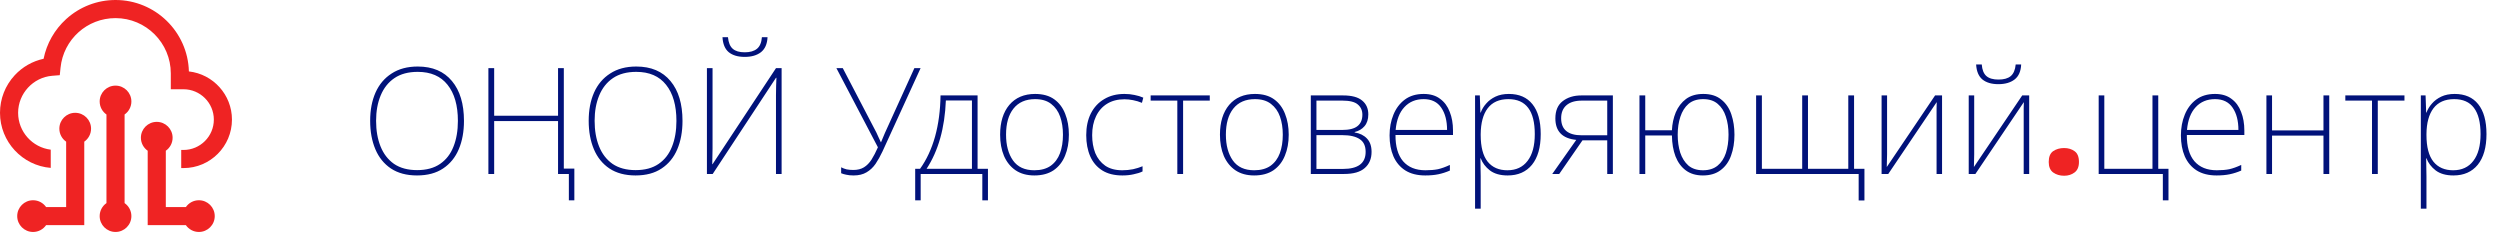
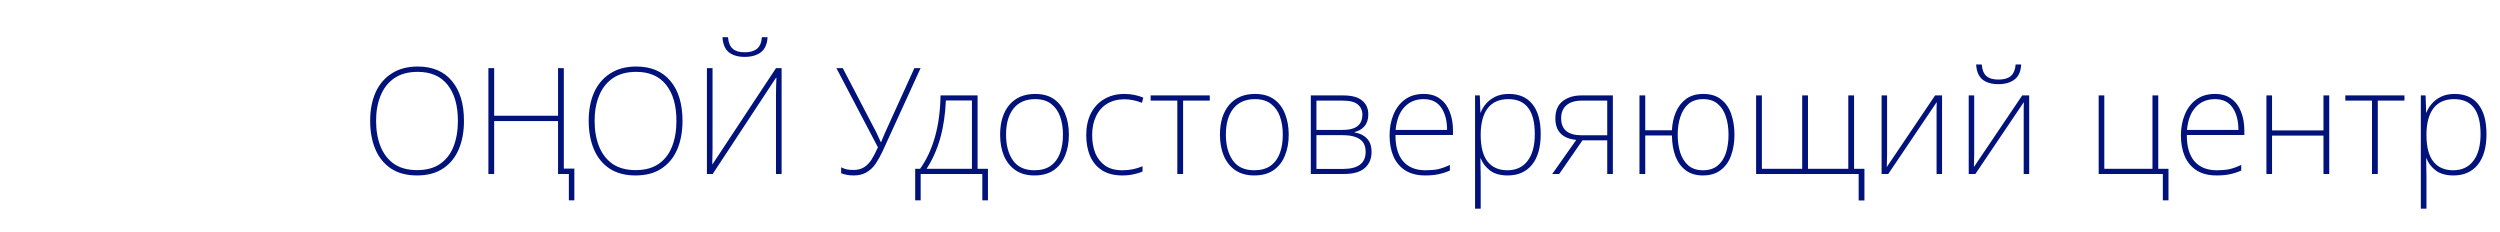
<svg xmlns="http://www.w3.org/2000/svg" width="388" height="36" viewBox="0 0 388 36" fill="none">
  <g clip-path="url(#clip0)">
-     <path d="M36 18.562C36 22.711 32.625 26.086 28.477 26.086H28.125V23.273H28.477C31.074 23.273 33.188 21.16 33.188 18.562C33.188 15.965 31.074 13.852 28.477 13.852H26.508V11.391C26.508 6.661 22.66 2.812 17.93 2.812C13.515 2.812 9.847 6.119 9.397 10.503L9.277 11.668L8.11 11.761C5.14 11.999 2.812 14.523 2.812 17.508C2.812 20.449 5.027 22.881 7.875 23.229V26.057C3.473 25.698 0 22.001 0 17.508C0 15.338 0.812 13.266 2.287 11.676C3.495 10.374 5.056 9.49 6.765 9.122C7.244 6.757 8.466 4.598 10.275 2.956C12.374 1.05 15.092 0 17.93 0C24.109 0 29.154 4.945 29.316 11.085C33.071 11.505 36 14.698 36 18.562ZM20.391 15.75C20.391 14.391 19.289 13.289 17.93 13.289C16.571 13.289 15.469 14.391 15.469 15.75C15.469 16.586 15.886 17.324 16.523 17.769V31.52C15.886 31.965 15.469 32.703 15.469 33.539C15.469 34.898 16.571 36 17.93 36C19.289 36 20.391 34.898 20.391 33.539C20.391 32.703 19.973 31.965 19.336 31.52V17.769C19.973 17.324 20.391 16.586 20.391 15.75ZM11.672 17.508C10.313 17.508 9.211 18.61 9.211 19.969C9.211 20.805 9.628 21.543 10.266 21.988V32.133H7.152C6.707 31.496 5.969 31.078 5.133 31.078C3.774 31.078 2.672 32.18 2.672 33.539C2.672 34.898 3.774 36 5.133 36C5.969 36 6.707 35.583 7.152 34.945H13.078V21.988C13.715 21.543 14.133 20.805 14.133 19.969C14.133 18.61 13.031 17.508 11.672 17.508ZM30.867 31.078C30.031 31.078 29.293 31.496 28.848 32.133H25.734V23.394C26.372 22.949 26.789 22.211 26.789 21.375C26.789 20.016 25.687 18.914 24.328 18.914C22.969 18.914 21.867 20.016 21.867 21.375C21.867 22.211 22.285 22.949 22.922 23.394V34.945H28.848C29.293 35.583 30.031 36 30.867 36C32.226 36 33.328 34.898 33.328 33.539C33.328 32.18 32.226 31.078 30.867 31.078Z" fill="#EF2323" />
-   </g>
+     </g>
  <path d="M72.008 18.766C72.008 20.422 71.74 21.886 71.203 23.159C70.666 24.432 69.854 25.428 68.765 26.149C67.692 26.87 66.342 27.23 64.717 27.23C63.107 27.23 61.758 26.87 60.669 26.149C59.596 25.428 58.791 24.432 58.254 23.159C57.717 21.886 57.449 20.414 57.449 18.743C57.449 17.087 57.725 15.63 58.277 14.373C58.844 13.1 59.68 12.111 60.784 11.406C61.888 10.685 63.237 10.325 64.832 10.325C67.132 10.325 68.903 11.076 70.145 12.579C71.387 14.066 72.008 16.129 72.008 18.766ZM58.369 18.743C58.369 20.246 58.599 21.572 59.059 22.722C59.519 23.872 60.217 24.777 61.152 25.436C62.103 26.08 63.299 26.402 64.74 26.402C66.181 26.402 67.37 26.08 68.305 25.436C69.24 24.792 69.93 23.903 70.375 22.768C70.835 21.618 71.065 20.284 71.065 18.766C71.065 16.359 70.528 14.488 69.455 13.154C68.397 11.82 66.856 11.153 64.832 11.153C63.375 11.153 62.172 11.475 61.221 12.119C60.27 12.763 59.557 13.66 59.082 14.81C58.607 15.945 58.369 17.256 58.369 18.743ZM88.287 31.094V27H86.608V18.789H76.695V27H75.798V10.578H76.695V17.961H86.608V10.578H87.505V26.172H89.138V31.094H88.287ZM105.924 18.766C105.924 20.422 105.656 21.886 105.119 23.159C104.582 24.432 103.77 25.428 102.681 26.149C101.608 26.87 100.258 27.23 98.633 27.23C97.023 27.23 95.674 26.87 94.585 26.149C93.512 25.428 92.707 24.432 92.17 23.159C91.633 21.886 91.365 20.414 91.365 18.743C91.365 17.087 91.641 15.63 92.193 14.373C92.76 13.1 93.596 12.111 94.7 11.406C95.804 10.685 97.153 10.325 98.748 10.325C101.048 10.325 102.819 11.076 104.061 12.579C105.303 14.066 105.924 16.129 105.924 18.766ZM92.285 18.743C92.285 20.246 92.515 21.572 92.975 22.722C93.435 23.872 94.133 24.777 95.068 25.436C96.019 26.08 97.215 26.402 98.656 26.402C100.097 26.402 101.286 26.08 102.221 25.436C103.156 24.792 103.846 23.903 104.291 22.768C104.751 21.618 104.981 20.284 104.981 18.766C104.981 16.359 104.444 14.488 103.371 13.154C102.313 11.82 100.772 11.153 98.748 11.153C97.291 11.153 96.088 11.475 95.137 12.119C94.186 12.763 93.473 13.66 92.998 14.81C92.523 15.945 92.285 17.256 92.285 18.743ZM119.121 5.771C119.075 6.814 118.738 7.588 118.109 8.094C117.48 8.585 116.637 8.83 115.579 8.83C114.521 8.83 113.693 8.585 113.095 8.094C112.512 7.603 112.19 6.829 112.129 5.771H112.98C113.057 6.599 113.302 7.197 113.716 7.565C114.13 7.933 114.751 8.117 115.579 8.117C116.407 8.117 117.043 7.933 117.488 7.565C117.933 7.197 118.186 6.599 118.247 5.771H119.121ZM109.714 10.578H110.588V23.021C110.588 23.481 110.58 23.91 110.565 24.309C110.565 24.692 110.557 25.083 110.542 25.482H110.588L120.432 10.578H121.306V27H120.432V14.787C120.432 14.235 120.44 13.744 120.455 13.315C120.47 12.886 120.486 12.472 120.501 12.073H120.432L110.611 27H109.714V10.578ZM136.964 23.504C136.627 24.225 136.266 24.869 135.883 25.436C135.5 25.988 135.032 26.425 134.48 26.747C133.943 27.069 133.276 27.23 132.479 27.23C132.034 27.23 131.651 27.192 131.329 27.115C131.022 27.054 130.762 26.977 130.547 26.885V25.965C130.808 26.103 131.091 26.21 131.398 26.287C131.72 26.348 132.065 26.379 132.433 26.379C133.092 26.379 133.644 26.241 134.089 25.965C134.534 25.689 134.925 25.29 135.262 24.769C135.599 24.232 135.929 23.596 136.251 22.86L129.811 10.578H130.8L136.021 20.583C136.159 20.874 136.274 21.127 136.366 21.342C136.473 21.557 136.588 21.802 136.711 22.078H136.734C136.826 21.848 136.926 21.61 137.033 21.365C137.14 21.104 137.24 20.867 137.332 20.652L141.909 10.578H142.875L136.964 23.504ZM151.72 14.81V26.195H153.33V31.094H152.456V27H142.888V31.094H142.037V26.195H142.796C143.808 24.784 144.582 23.121 145.119 21.204C145.655 19.272 145.939 17.141 145.97 14.81H151.72ZM146.798 15.592C146.629 19.87 145.632 23.404 143.808 26.195H150.846V15.592H146.798ZM165.891 20.905C165.891 22.132 165.691 23.22 165.293 24.171C164.909 25.122 164.319 25.873 163.522 26.425C162.724 26.962 161.728 27.23 160.532 27.23C159.382 27.23 158.408 26.962 157.611 26.425C156.829 25.888 156.231 25.145 155.817 24.194C155.418 23.243 155.219 22.147 155.219 20.905C155.219 18.958 155.694 17.417 156.645 16.282C157.611 15.147 158.945 14.58 160.647 14.58C161.858 14.58 162.847 14.856 163.614 15.408C164.38 15.96 164.948 16.711 165.316 17.662C165.699 18.613 165.891 19.694 165.891 20.905ZM156.139 20.905C156.139 22.546 156.499 23.88 157.22 24.907C157.94 25.919 159.044 26.425 160.532 26.425C161.559 26.425 162.402 26.195 163.062 25.735C163.721 25.26 164.204 24.608 164.511 23.78C164.817 22.952 164.971 21.994 164.971 20.905C164.971 19.862 164.825 18.927 164.534 18.099C164.242 17.271 163.775 16.612 163.131 16.121C162.502 15.63 161.674 15.385 160.647 15.385C159.19 15.385 158.071 15.876 157.289 16.857C156.522 17.823 156.139 19.172 156.139 20.905ZM174.195 27.23C172.938 27.23 171.895 26.969 171.067 26.448C170.239 25.927 169.618 25.198 169.204 24.263C168.79 23.312 168.583 22.216 168.583 20.974C168.583 19.686 168.821 18.567 169.296 17.616C169.787 16.65 170.477 15.906 171.366 15.385C172.255 14.848 173.306 14.58 174.517 14.58C175.084 14.58 175.606 14.634 176.081 14.741C176.572 14.833 177.024 14.971 177.438 15.155L177.231 15.96C176.786 15.776 176.326 15.638 175.851 15.546C175.391 15.454 174.946 15.408 174.517 15.408C173.474 15.408 172.577 15.638 171.826 16.098C171.075 16.558 170.5 17.21 170.101 18.053C169.702 18.881 169.503 19.855 169.503 20.974C169.503 22.001 169.664 22.929 169.986 23.757C170.323 24.57 170.837 25.221 171.527 25.712C172.217 26.187 173.099 26.425 174.172 26.425C174.755 26.425 175.314 26.371 175.851 26.264C176.388 26.141 176.878 25.988 177.323 25.804V26.609C176.94 26.793 176.48 26.939 175.943 27.046C175.422 27.169 174.839 27.23 174.195 27.23ZM187.757 15.615H183.617V27H182.72V15.615H178.58V14.81H187.757V15.615ZM200.009 20.905C200.009 22.132 199.81 23.22 199.411 24.171C199.028 25.122 198.437 25.873 197.64 26.425C196.843 26.962 195.846 27.23 194.65 27.23C193.5 27.23 192.526 26.962 191.729 26.425C190.947 25.888 190.349 25.145 189.935 24.194C189.536 23.243 189.337 22.147 189.337 20.905C189.337 18.958 189.812 17.417 190.763 16.282C191.729 15.147 193.063 14.58 194.765 14.58C195.976 14.58 196.965 14.856 197.732 15.408C198.499 15.96 199.066 16.711 199.434 17.662C199.817 18.613 200.009 19.694 200.009 20.905ZM190.257 20.905C190.257 22.546 190.617 23.88 191.338 24.907C192.059 25.919 193.163 26.425 194.65 26.425C195.677 26.425 196.521 26.195 197.18 25.735C197.839 25.26 198.322 24.608 198.629 23.78C198.936 22.952 199.089 21.994 199.089 20.905C199.089 19.862 198.943 18.927 198.652 18.099C198.361 17.271 197.893 16.612 197.249 16.121C196.62 15.63 195.792 15.385 194.765 15.385C193.308 15.385 192.189 15.876 191.407 16.857C190.64 17.823 190.257 19.172 190.257 20.905ZM212.361 17.754C212.361 18.521 212.162 19.134 211.763 19.594C211.38 20.039 210.874 20.338 210.245 20.491V20.56C211.043 20.683 211.679 20.997 212.154 21.503C212.63 21.994 212.867 22.684 212.867 23.573C212.867 24.631 212.515 25.467 211.809 26.08C211.119 26.693 210.054 27 208.612 27H203.437V14.81H208.451C209.801 14.81 210.79 15.078 211.418 15.615C212.047 16.136 212.361 16.849 212.361 17.754ZM211.441 17.8C211.441 17.141 211.204 16.612 210.728 16.213C210.268 15.814 209.479 15.615 208.359 15.615H204.311V20.169H208.29C209.394 20.169 210.192 19.97 210.682 19.571C211.188 19.172 211.441 18.582 211.441 17.8ZM211.947 23.573C211.947 22.653 211.641 21.994 211.027 21.595C210.414 21.181 209.517 20.974 208.336 20.974H204.311V26.218H208.428C210.774 26.218 211.947 25.336 211.947 23.573ZM220.951 14.58C221.994 14.58 222.845 14.833 223.504 15.339C224.179 15.83 224.677 16.504 224.999 17.363C225.336 18.206 225.505 19.165 225.505 20.238V20.951H216.581C216.566 22.714 216.957 24.071 217.754 25.022C218.567 25.957 219.724 26.425 221.227 26.425C221.978 26.425 222.622 26.371 223.159 26.264C223.711 26.141 224.332 25.919 225.022 25.597V26.471C224.424 26.732 223.826 26.923 223.228 27.046C222.645 27.169 221.971 27.23 221.204 27.23C219.962 27.23 218.927 26.969 218.099 26.448C217.286 25.927 216.673 25.198 216.259 24.263C215.86 23.328 215.661 22.247 215.661 21.02C215.661 19.839 215.86 18.766 216.259 17.8C216.658 16.819 217.248 16.037 218.03 15.454C218.812 14.871 219.786 14.58 220.951 14.58ZM220.951 15.385C219.724 15.385 218.728 15.799 217.961 16.627C217.194 17.44 216.742 18.62 216.604 20.169H224.585C224.585 18.743 224.286 17.593 223.688 16.719C223.09 15.83 222.178 15.385 220.951 15.385ZM234.174 14.58C235.769 14.58 236.988 15.109 237.831 16.167C238.69 17.225 239.119 18.774 239.119 20.813C239.119 22.868 238.667 24.455 237.762 25.574C236.858 26.678 235.6 27.23 233.99 27.23C232.84 27.23 231.92 26.969 231.23 26.448C230.556 25.927 230.08 25.298 229.804 24.562H229.758C229.774 25.022 229.781 25.497 229.781 25.988C229.797 26.463 229.804 26.923 229.804 27.368V32.382H228.93V14.81H229.666L229.758 17.478H229.804C229.988 16.972 230.272 16.504 230.655 16.075C231.039 15.63 231.522 15.27 232.104 14.994C232.687 14.718 233.377 14.58 234.174 14.58ZM234.105 15.385C232.679 15.385 231.606 15.86 230.885 16.811C230.18 17.746 229.82 19.08 229.804 20.813V20.951C229.804 22.806 230.165 24.186 230.885 25.091C231.606 25.98 232.626 26.425 233.944 26.425C235.294 26.425 236.336 25.942 237.072 24.976C237.824 24.01 238.199 22.622 238.199 20.813C238.199 17.194 236.835 15.385 234.105 15.385ZM241.991 27H240.91L244.636 21.71C242.474 21.495 241.393 20.384 241.393 18.375C241.393 17.179 241.768 16.29 242.52 15.707C243.286 15.109 244.252 14.81 245.418 14.81H250.317V27H249.443V21.779H245.602L241.991 27ZM242.29 18.352C242.29 20.115 243.355 20.997 245.487 20.997H249.443V15.615H245.51C244.467 15.615 243.67 15.853 243.118 16.328C242.566 16.803 242.29 17.478 242.29 18.352ZM269.188 20.905C269.188 22.101 269.012 23.182 268.659 24.148C268.322 25.099 267.785 25.85 267.049 26.402C266.328 26.954 265.408 27.23 264.289 27.23C263.231 27.23 262.349 26.969 261.644 26.448C260.939 25.927 260.402 25.198 260.034 24.263C259.681 23.328 259.497 22.247 259.482 21.02H255.342V27H254.445V14.81H255.342V20.215H259.482C259.528 19.218 259.727 18.291 260.08 17.432C260.448 16.573 260.977 15.883 261.667 15.362C262.372 14.841 263.269 14.58 264.358 14.58C265.508 14.58 266.436 14.871 267.141 15.454C267.862 16.021 268.383 16.788 268.705 17.754C269.027 18.705 269.188 19.755 269.188 20.905ZM260.379 20.905C260.379 21.917 260.509 22.845 260.77 23.688C261.046 24.516 261.468 25.183 262.035 25.689C262.618 26.18 263.377 26.425 264.312 26.425C265.232 26.425 265.983 26.187 266.566 25.712C267.149 25.237 267.578 24.585 267.854 23.757C268.13 22.914 268.268 21.963 268.268 20.905C268.268 19.862 268.13 18.927 267.854 18.099C267.593 17.271 267.172 16.612 266.589 16.121C266.022 15.63 265.27 15.385 264.335 15.385C263.4 15.385 262.641 15.63 262.058 16.121C261.491 16.612 261.069 17.279 260.793 18.122C260.517 18.95 260.379 19.878 260.379 20.905ZM287.751 14.81V26.195H289.361V31.117H288.464V27H272.548V14.81H273.445V26.195H279.701V14.81H280.598V26.195H286.854V14.81H287.751ZM292.874 23.941C292.874 24.294 292.866 24.623 292.851 24.93C292.851 25.237 292.843 25.566 292.828 25.919L300.326 14.81H301.407V27H300.556V17.708C300.556 17.386 300.556 17.079 300.556 16.788C300.556 16.497 300.564 16.182 300.579 15.845L293.058 27H292.023V14.81H292.874V23.941ZM313.687 10.003C313.641 11.061 313.303 11.835 312.675 12.326C312.046 12.817 311.203 13.062 310.145 13.062C309.087 13.062 308.259 12.817 307.661 12.326C307.078 11.835 306.756 11.061 306.695 10.003H307.569C307.63 10.831 307.868 11.429 308.282 11.797C308.696 12.165 309.324 12.349 310.168 12.349C310.996 12.349 311.624 12.173 312.054 11.82C312.498 11.452 312.759 10.846 312.836 10.003H313.687ZM306.396 23.941C306.396 24.294 306.388 24.623 306.373 24.93C306.373 25.237 306.365 25.566 306.35 25.919L313.848 14.81H314.929V27H314.078V17.708C314.078 17.386 314.078 17.079 314.078 16.788C314.078 16.497 314.085 16.182 314.101 15.845L306.58 27H305.545V14.81H306.396V23.941ZM336.548 31.094H335.674V27H325.715V14.81H326.589V26.195H334.064V14.81H334.961V26.195H336.548V31.094ZM343.768 14.58C344.81 14.58 345.661 14.833 346.321 15.339C346.995 15.83 347.494 16.504 347.816 17.363C348.153 18.206 348.322 19.165 348.322 20.238V20.951H339.398C339.382 22.714 339.773 24.071 340.571 25.022C341.383 25.957 342.541 26.425 344.044 26.425C344.795 26.425 345.439 26.371 345.976 26.264C346.528 26.141 347.149 25.919 347.839 25.597V26.471C347.241 26.732 346.643 26.923 346.045 27.046C345.462 27.169 344.787 27.23 344.021 27.23C342.779 27.23 341.744 26.969 340.916 26.448C340.103 25.927 339.49 25.198 339.076 24.263C338.677 23.328 338.478 22.247 338.478 21.02C338.478 19.839 338.677 18.766 339.076 17.8C339.474 16.819 340.065 16.037 340.847 15.454C341.629 14.871 342.602 14.58 343.768 14.58ZM343.768 15.385C342.541 15.385 341.544 15.799 340.778 16.627C340.011 17.44 339.559 18.62 339.421 20.169H347.402C347.402 18.743 347.103 17.593 346.505 16.719C345.907 15.83 344.994 15.385 343.768 15.385ZM352.621 14.81V20.238H360.602V14.81H361.499V27H360.602V21.043H352.621V27H351.747V14.81H352.621ZM373.172 15.615H369.032V27H368.135V15.615H363.995V14.81H373.172V15.615ZM380.957 14.58C382.551 14.58 383.77 15.109 384.614 16.167C385.472 17.225 385.902 18.774 385.902 20.813C385.902 22.868 385.449 24.455 384.545 25.574C383.64 26.678 382.383 27.23 380.773 27.23C379.623 27.23 378.703 26.969 378.013 26.448C377.338 25.927 376.863 25.298 376.587 24.562H376.541C376.556 25.022 376.564 25.497 376.564 25.988C376.579 26.463 376.587 26.923 376.587 27.368V32.382H375.713V14.81H376.449L376.541 17.478H376.587C376.771 16.972 377.054 16.504 377.438 16.075C377.821 15.63 378.304 15.27 378.887 14.994C379.469 14.718 380.159 14.58 380.957 14.58ZM380.888 15.385C379.462 15.385 378.388 15.86 377.668 16.811C376.962 17.746 376.602 19.08 376.587 20.813V20.951C376.587 22.806 376.947 24.186 377.668 25.091C378.388 25.98 379.408 26.425 380.727 26.425C382.076 26.425 383.119 25.942 383.855 24.976C384.606 24.01 384.982 22.622 384.982 20.813C384.982 17.194 383.617 15.385 380.888 15.385Z" fill="#01127A" />
-   <path d="M317.962 25.137C317.962 24.34 318.192 23.78 318.652 23.458C319.127 23.136 319.695 22.975 320.354 22.975C320.983 22.975 321.519 23.136 321.964 23.458C322.424 23.78 322.654 24.34 322.654 25.137C322.654 25.888 322.424 26.433 321.964 26.77C321.519 27.107 320.983 27.276 320.354 27.276C319.695 27.276 319.127 27.107 318.652 26.77C318.192 26.433 317.962 25.888 317.962 25.137Z" fill="#EF2323" />
  <defs>
    <clipPath id="clip0">
      <rect width="36" height="36" fill="white" />
    </clipPath>
  </defs>
</svg>